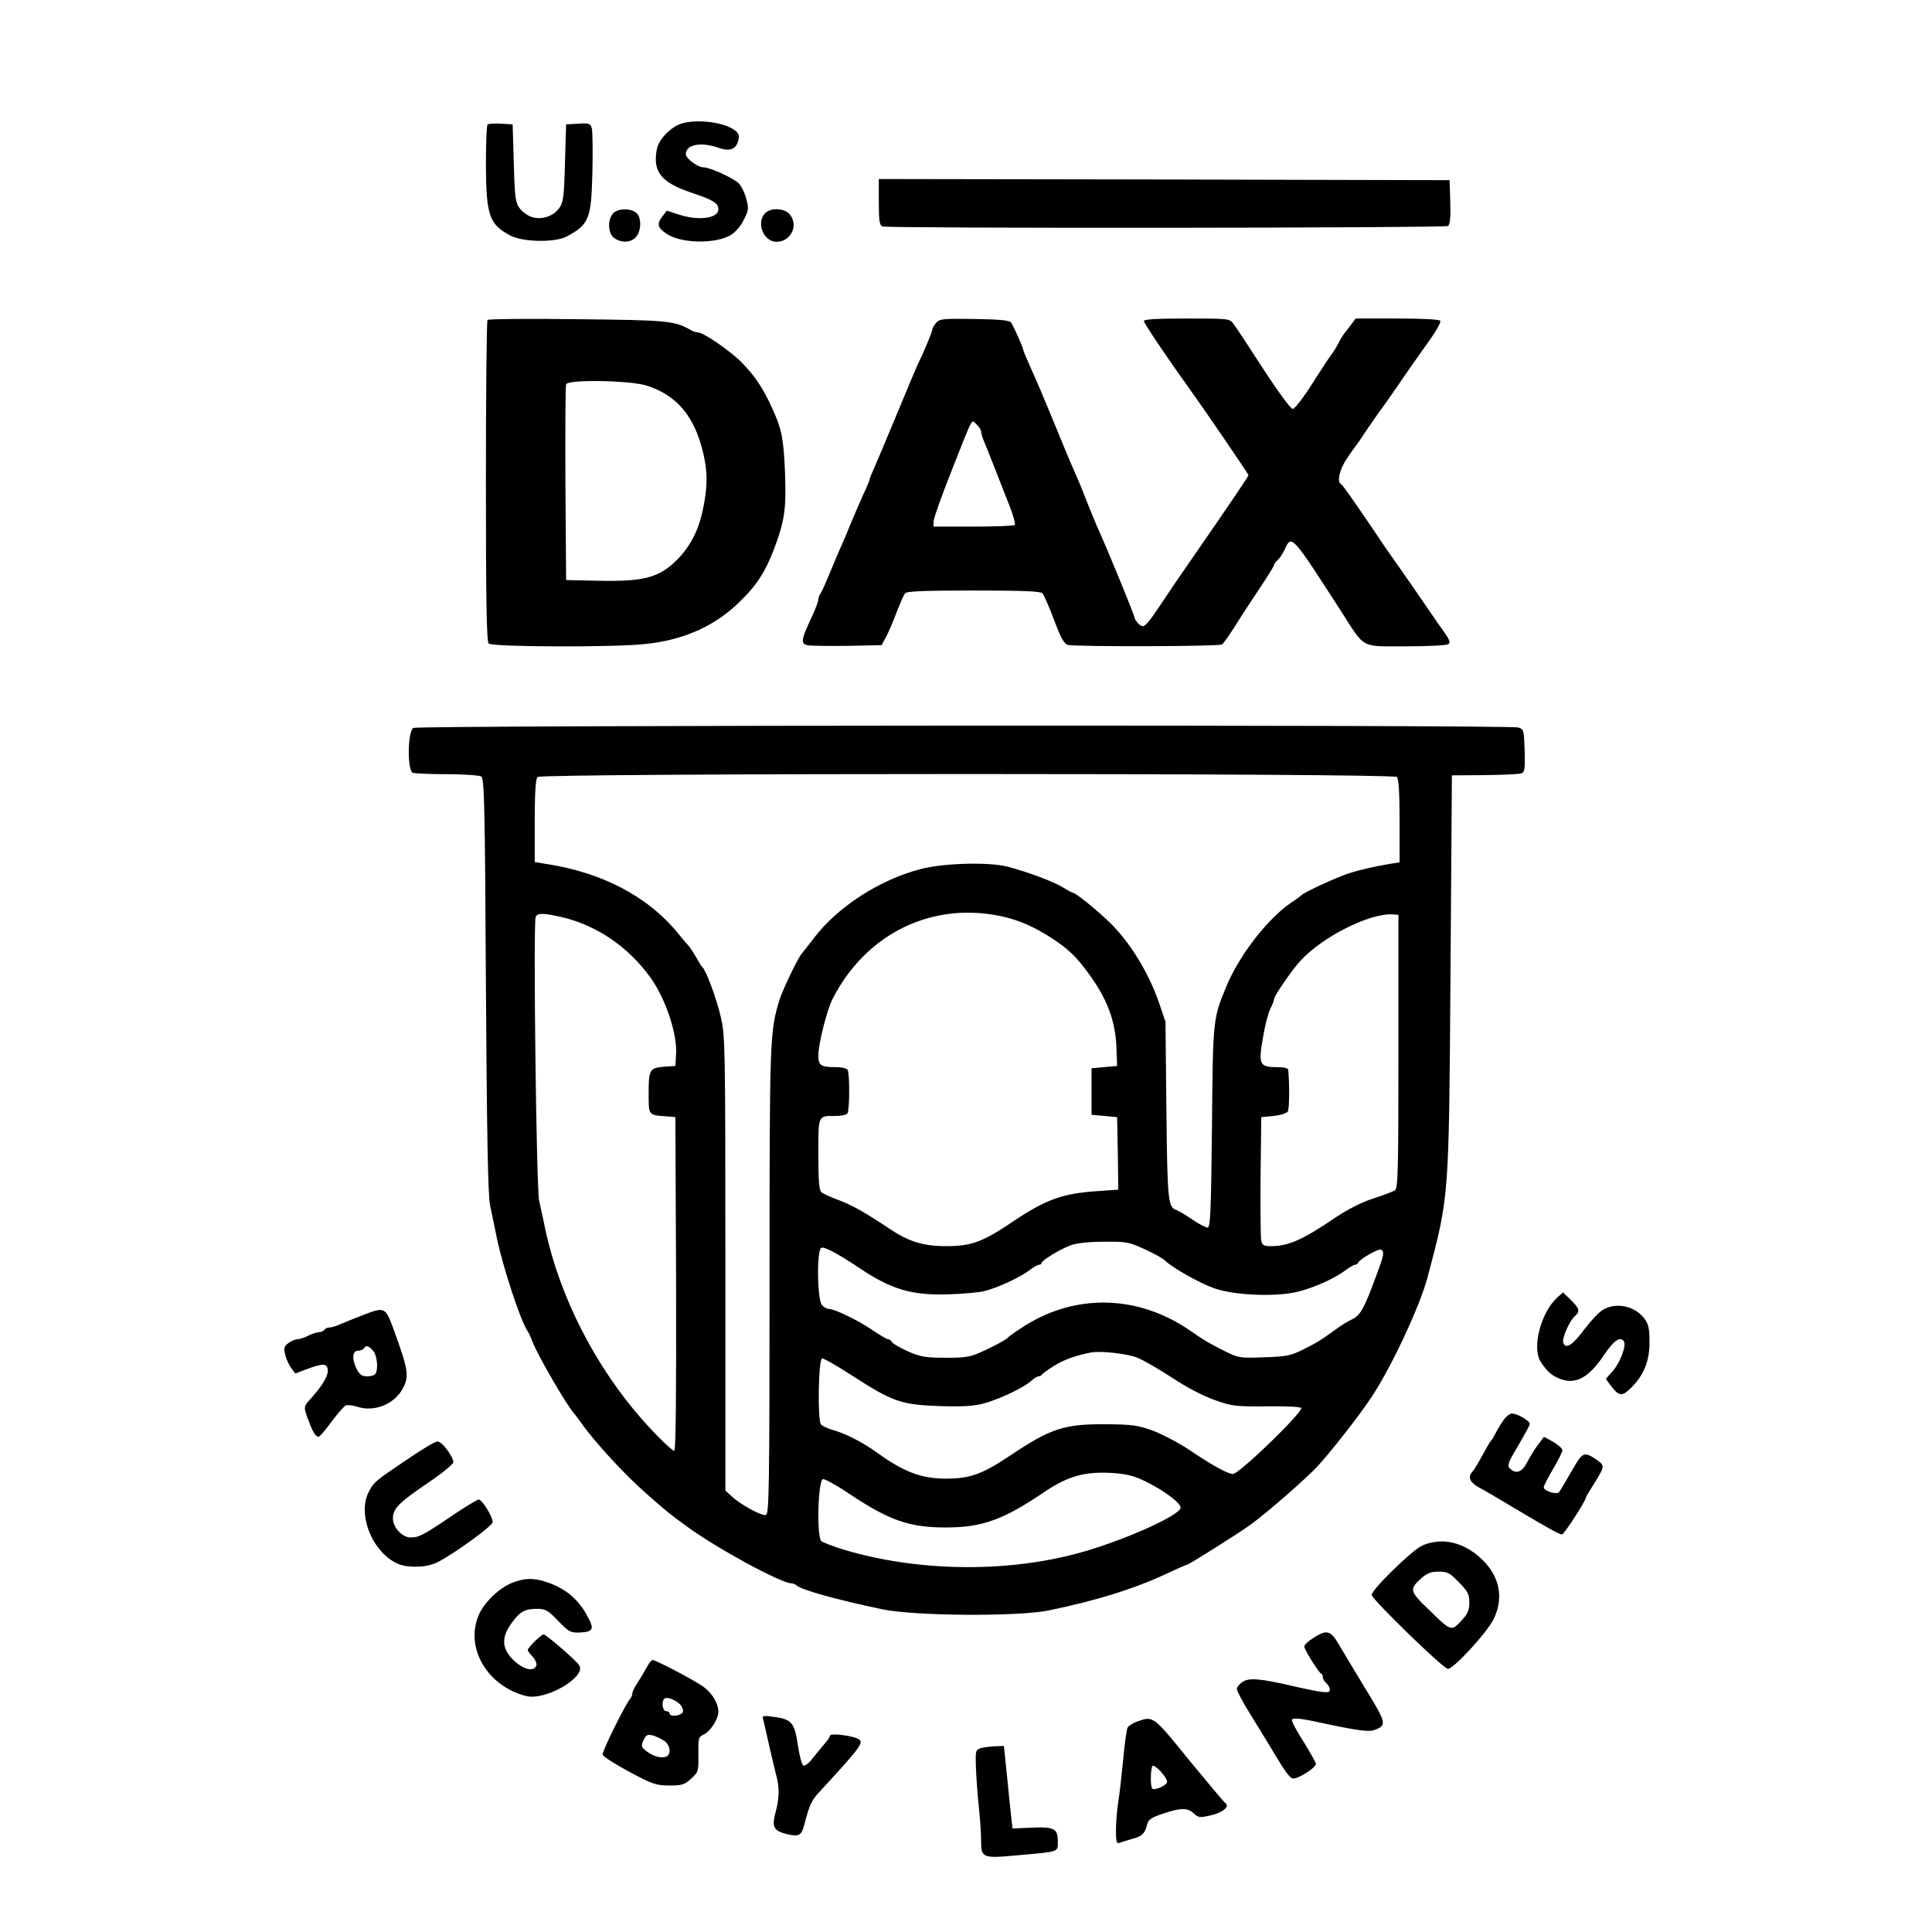
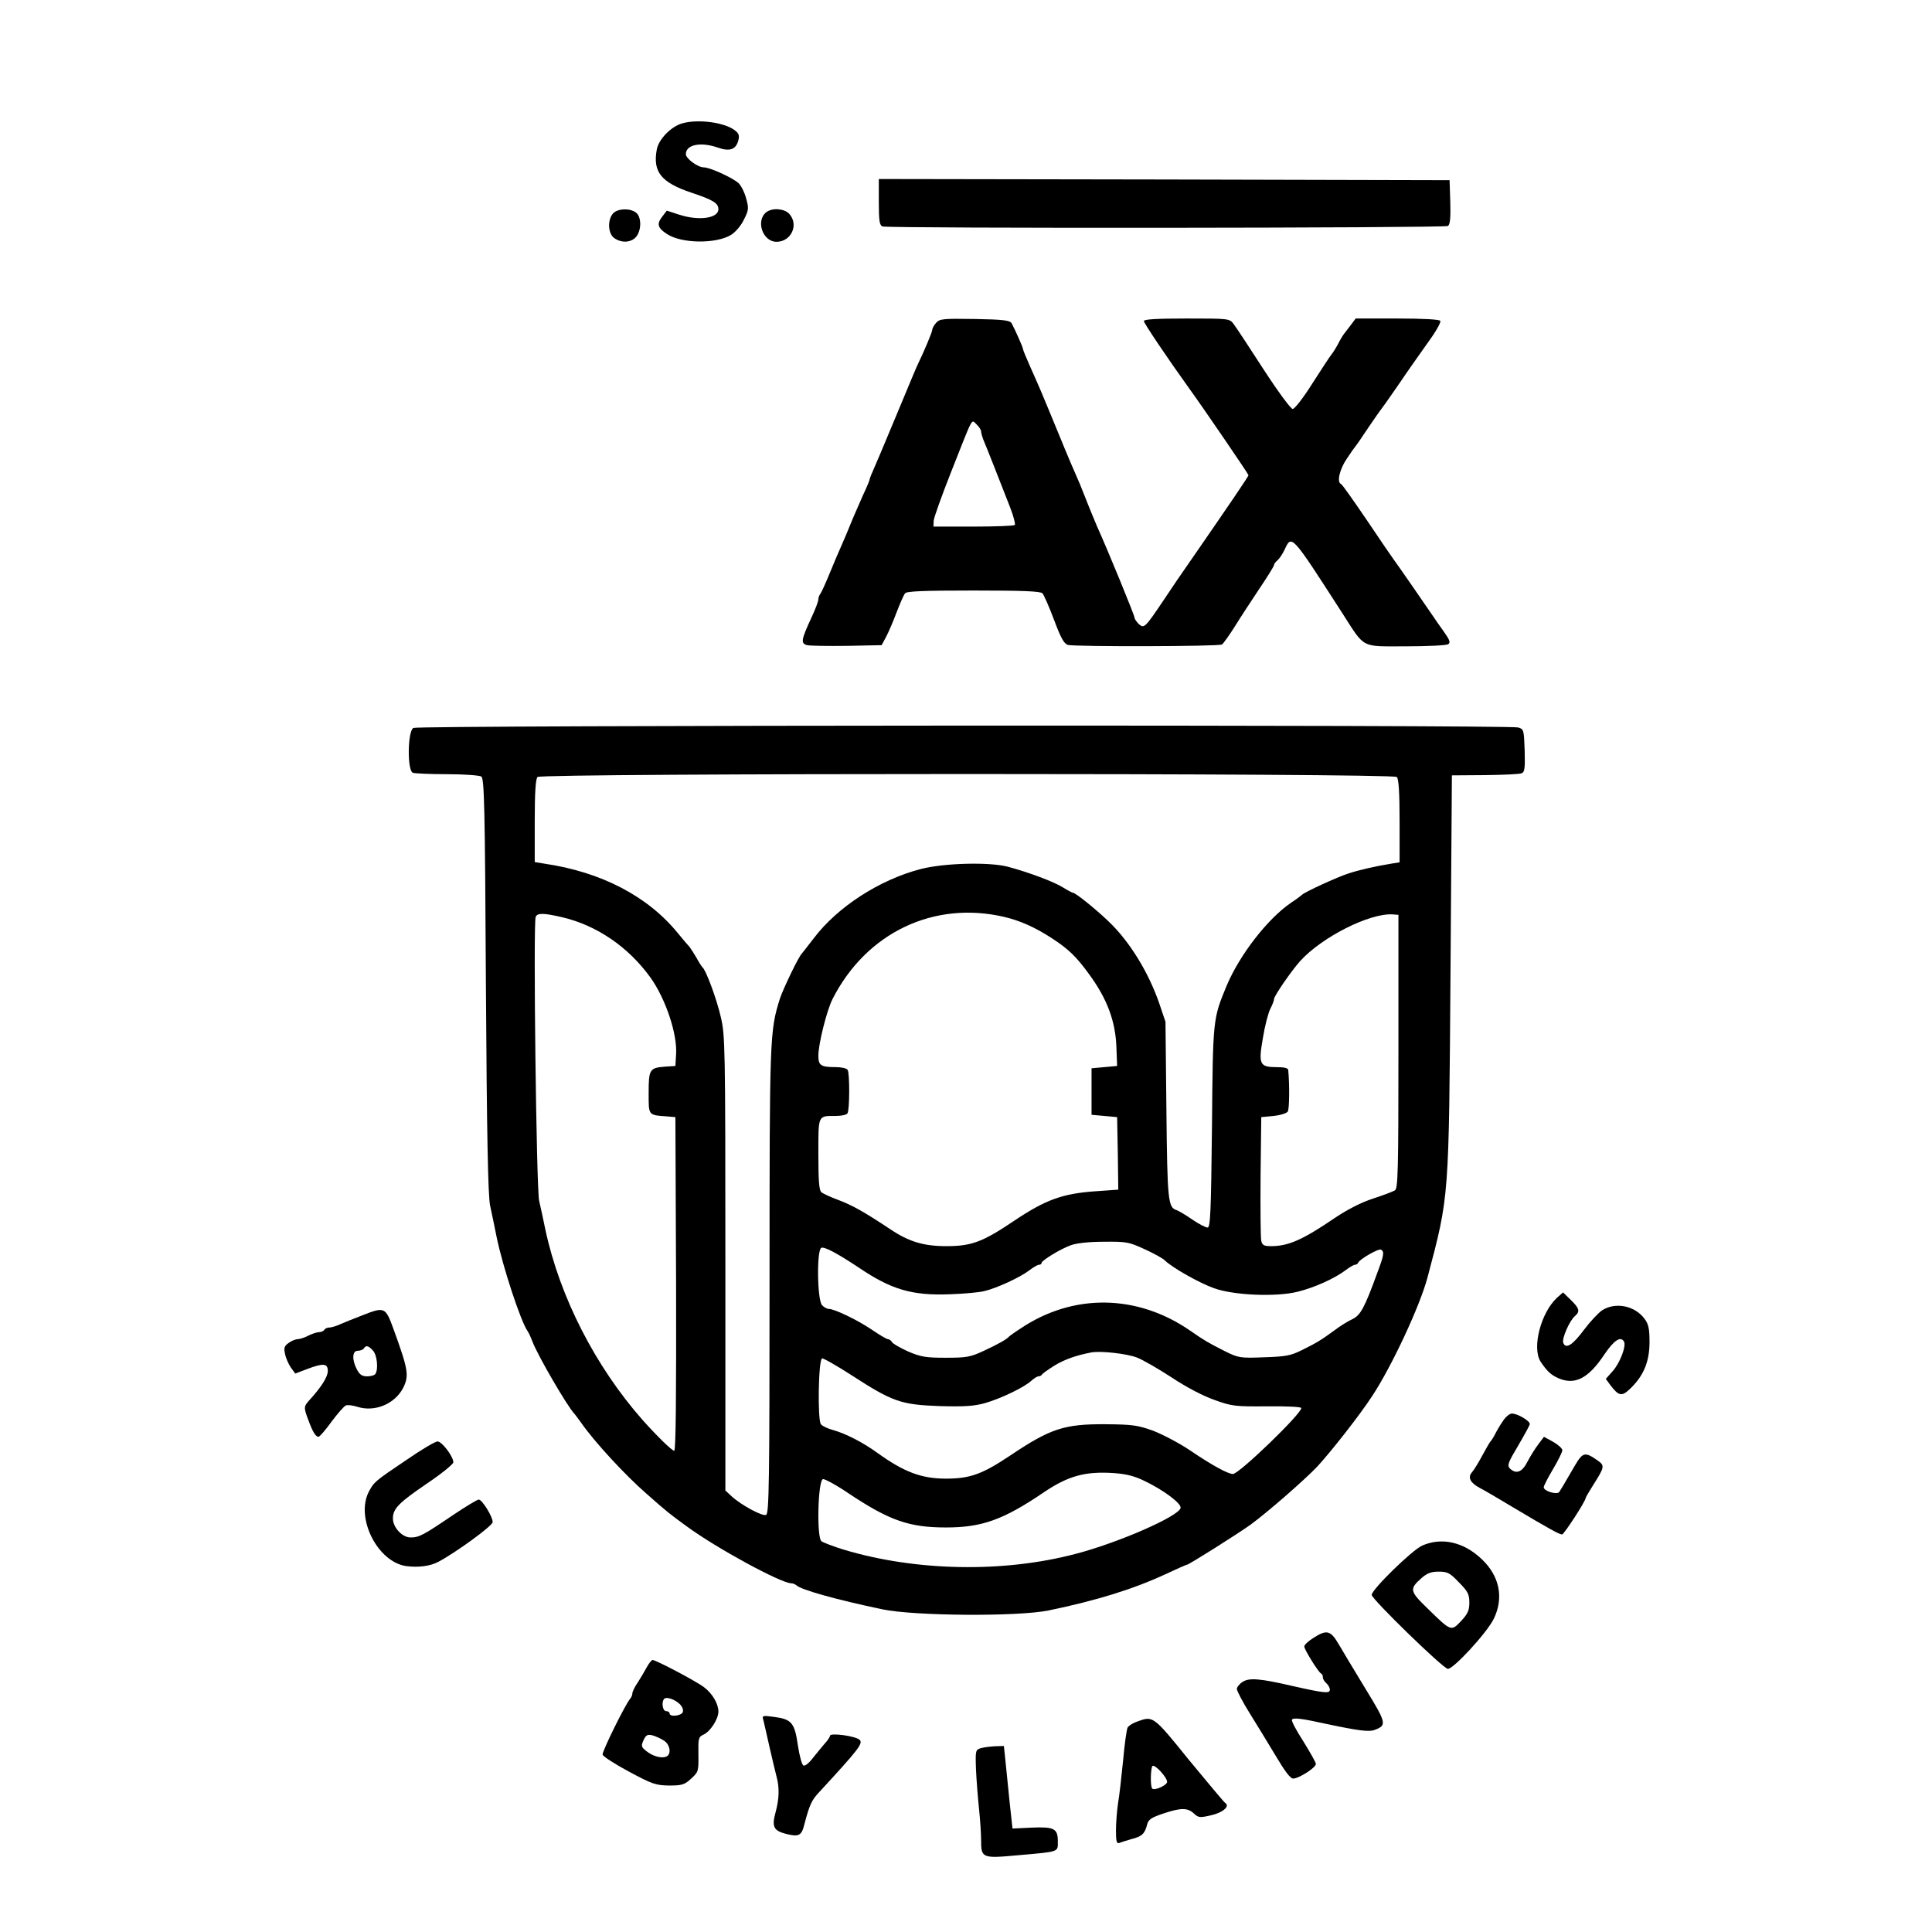
<svg xmlns="http://www.w3.org/2000/svg" version="1.0" width="831pt" height="831pt" viewBox="0 0 831 831" preserveAspectRatio="xMidYMid meet">
  <g transform="translate(0,831) scale(0.1,-0.1)" fill="#000000" stroke="none">
    <path d="M2933 7779 c-47 -14 -100 -68 -108 -112 -18 -96 19 -142 147 -185 96 -32 118 -46 118 -72 0 -39 -84 -51 -170 -23 l-52 17 -19 -25 c-25 -32 -21 -49 19 -75 62 -42 212 -44 277 -4 19 12 43 40 55 66 21 41 21 49 9 92 -7 26 -22 55 -33 65 -28 24 -123 67 -148 67 -27 0 -78 38 -78 57 0 41 64 54 138 28 51 -18 78 -8 88 32 5 20 2 30 -16 43 -45 34 -159 49 -227 29z" />
-     <path d="M2097 7774 c-4 -4 -7 -82 -7 -173 1 -217 14 -256 105 -304 54 -29 193 -31 243 -4 96 52 105 75 110 274 2 89 1 174 -2 188 -6 24 -10 26 -59 23 l-52 -3 -5 -167 c-4 -149 -7 -170 -26 -195 -26 -34 -73 -49 -115 -37 -18 5 -41 22 -53 37 -19 25 -22 46 -26 195 l-5 167 -50 3 c-28 2 -54 0 -58 -4z" />
    <path d="M3780 7441 c0 -81 3 -100 16 -105 24 -9 2417 -7 2432 2 9 6 12 34 10 103 l-3 94 -1227 3 -1228 2 0 -99z" />
    <path d="M2637 7392 c-25 -28 -22 -87 5 -106 31 -22 71 -20 93 4 25 28 25 88 0 106 -27 20 -79 17 -98 -4z" />
    <path d="M3297 7398 c-48 -36 -17 -128 43 -128 63 0 97 73 55 120 -21 23 -72 27 -98 8z" />
-     <path d="M2097 6934 c-4 -4 -7 -316 -7 -694 0 -520 3 -689 12 -698 15 -15 537 -17 674 -2 164 17 297 76 404 180 74 72 110 127 148 225 46 121 54 174 49 320 -6 157 -14 199 -56 290 -40 87 -73 137 -131 196 -48 49 -164 129 -187 129 -7 0 -21 4 -31 10 -70 40 -98 43 -487 47 -209 3 -383 1 -388 -3z m686 -283 c130 -42 205 -133 242 -291 19 -83 19 -142 -1 -238 -18 -91 -54 -160 -109 -217 -78 -79 -144 -97 -335 -93 l-145 3 -3 415 c-1 228 0 421 3 427 8 22 279 17 348 -6z" />
    <path d="M4027 6922 c-9 -10 -17 -24 -17 -30 0 -10 -37 -97 -59 -142 -5 -8 -47 -110 -95 -225 -48 -116 -94 -224 -102 -242 -8 -17 -14 -34 -14 -37 0 -3 -13 -34 -29 -68 -15 -35 -39 -88 -51 -118 -12 -30 -30 -73 -40 -95 -10 -22 -33 -76 -51 -120 -18 -44 -36 -84 -41 -90 -4 -5 -8 -15 -8 -23 0 -8 -13 -43 -30 -79 -44 -95 -47 -111 -18 -118 12 -3 90 -4 172 -3 l148 3 19 35 c10 19 31 67 45 105 15 39 31 76 37 83 7 9 78 12 294 12 214 0 287 -3 297 -12 6 -7 29 -59 50 -115 29 -78 43 -102 59 -107 32 -8 650 -7 663 2 6 4 31 39 55 77 24 39 72 112 106 163 35 52 63 97 63 102 0 4 6 13 14 19 8 7 22 27 31 46 31 67 28 70 249 -273 99 -154 77 -142 274 -142 92 0 173 4 181 9 11 7 7 18 -20 56 -19 26 -38 54 -44 63 -23 34 -157 228 -168 242 -7 9 -59 85 -116 170 -58 85 -108 157 -113 158 -19 8 -6 64 25 109 17 26 34 50 37 53 3 3 28 39 55 80 28 41 53 77 56 80 3 3 36 50 74 105 37 55 95 137 127 182 33 45 57 87 53 93 -4 6 -72 10 -185 10 l-179 0 -20 -27 c-12 -16 -25 -33 -30 -39 -5 -6 -17 -26 -26 -44 -10 -19 -23 -39 -29 -46 -6 -7 -42 -62 -81 -123 -39 -62 -77 -111 -85 -110 -8 0 -64 76 -125 170 -60 93 -118 181 -128 194 -18 25 -19 25 -203 25 -126 0 -184 -3 -184 -11 0 -9 103 -162 198 -294 58 -80 252 -364 252 -369 0 -5 -78 -120 -255 -376 -29 -41 -78 -113 -109 -160 -82 -122 -85 -124 -108 -104 -10 10 -18 22 -18 27 0 10 -116 293 -161 392 -9 22 -32 76 -49 120 -17 44 -35 87 -39 95 -4 8 -41 94 -80 190 -84 204 -81 195 -120 283 -17 38 -31 72 -31 76 0 7 -33 81 -49 111 -7 12 -37 16 -158 18 -135 2 -151 1 -166 -16z m193 -468 c0 -7 6 -28 14 -46 14 -33 61 -153 111 -281 15 -38 23 -72 20 -75 -4 -4 -84 -7 -178 -7 l-172 0 1 25 c1 14 34 106 73 205 100 253 88 231 111 210 11 -10 20 -24 20 -31z" />
    <path d="M1778 5179 c-25 -14 -27 -184 -2 -193 9 -3 75 -6 147 -6 73 0 139 -5 147 -10 13 -8 16 -123 20 -897 4 -648 9 -904 18 -948 7 -33 20 -94 28 -135 26 -128 104 -364 133 -405 4 -5 14 -26 21 -45 23 -61 152 -282 180 -310 3 -3 16 -21 30 -40 57 -82 189 -225 281 -305 88 -78 101 -88 174 -141 128 -94 405 -244 448 -244 7 0 17 -4 23 -9 19 -19 173 -62 369 -103 138 -29 582 -32 715 -5 208 43 365 92 503 156 49 23 90 41 93 41 8 0 217 132 273 172 74 54 235 195 287 250 60 65 184 223 236 303 85 129 206 389 238 510 94 355 92 333 99 1315 l6 845 142 1 c78 1 149 4 158 8 13 5 15 21 13 98 -3 89 -4 92 -28 99 -41 12 -4732 10 -4752 -2z m4230 -211 c8 -8 12 -65 12 -190 l0 -177 -37 -6 c-68 -11 -137 -27 -183 -42 -47 -15 -191 -81 -200 -92 -3 -3 -24 -19 -47 -34 -101 -69 -221 -224 -277 -357 -59 -143 -59 -140 -63 -607 -4 -370 -7 -433 -19 -433 -8 0 -37 15 -65 34 -27 19 -58 37 -68 41 -37 11 -40 40 -44 430 l-4 380 -27 80 c-46 133 -128 267 -218 352 -54 52 -142 123 -153 123 -3 0 -22 10 -43 23 -38 24 -147 65 -237 89 -81 21 -274 16 -375 -10 -177 -46 -358 -163 -460 -298 -25 -32 -47 -61 -50 -64 -14 -12 -82 -154 -96 -197 -43 -139 -44 -159 -44 -1211 0 -871 -2 -1003 -15 -1008 -16 -7 -108 43 -148 80 l-27 25 0 978 c0 939 -1 981 -20 1060 -18 78 -64 202 -79 213 -3 3 -15 21 -25 40 -11 19 -25 40 -30 47 -6 6 -29 33 -51 60 -129 158 -328 262 -572 298 l-43 7 0 177 c0 124 4 181 12 189 17 17 3679 17 3696 0z m-1688 -602 c68 -16 133 -45 205 -92 69 -45 104 -78 157 -151 80 -108 116 -205 120 -318 l3 -80 -55 -5 -55 -5 0 -100 0 -100 55 -5 55 -5 3 -156 2 -156 -99 -7 c-140 -10 -213 -36 -346 -125 -138 -93 -185 -111 -295 -111 -97 0 -161 19 -241 73 -113 75 -163 103 -224 126 -33 12 -65 27 -72 33 -10 8 -13 52 -13 163 0 171 -3 165 75 165 24 0 47 5 50 11 10 14 10 173 1 187 -4 7 -27 12 -51 12 -64 0 -75 7 -75 49 0 51 36 194 61 244 145 285 435 424 739 353z m-1903 -1 c150 -35 286 -128 381 -260 65 -91 116 -243 110 -330 l-3 -50 -45 -3 c-66 -5 -70 -12 -70 -113 0 -98 -3 -95 80 -101 l35 -3 3 -717 c1 -479 -1 -718 -8 -718 -10 0 -74 63 -135 131 -204 231 -357 530 -419 819 -8 41 -21 98 -27 125 -12 51 -26 1192 -15 1221 7 18 35 17 113 -1z m3598 -578 c0 -512 -2 -589 -15 -597 -8 -5 -50 -21 -93 -35 -50 -16 -109 -46 -163 -82 -141 -96 -202 -123 -277 -123 -30 0 -38 4 -42 23 -3 12 -4 137 -3 277 l3 255 53 5 c29 3 57 12 61 19 7 10 8 115 2 179 -1 8 -18 12 -50 12 -73 0 -79 12 -59 125 8 51 23 108 32 126 9 17 16 36 16 42 0 13 75 122 113 164 94 103 298 206 397 200 l25 -2 0 -588z m-1092 -850 c40 -18 79 -40 87 -48 32 -32 152 -99 212 -120 86 -31 269 -38 360 -15 72 18 157 56 205 92 17 13 36 24 41 24 6 0 12 4 14 9 6 15 88 62 98 56 15 -9 13 -23 -16 -100 -55 -151 -72 -182 -107 -199 -18 -8 -52 -29 -77 -48 -58 -42 -73 -52 -140 -85 -48 -24 -69 -28 -163 -31 -103 -4 -110 -3 -170 27 -71 36 -85 44 -147 87 -228 158 -504 162 -730 10 -25 -16 -47 -32 -50 -35 -10 -12 -46 -32 -108 -61 -58 -27 -74 -30 -164 -30 -88 0 -108 4 -162 27 -33 15 -65 33 -69 40 -4 7 -12 13 -18 13 -5 0 -36 18 -68 40 -60 41 -161 90 -186 90 -7 0 -21 7 -29 16 -21 21 -24 239 -3 247 14 5 67 -23 162 -86 139 -94 228 -120 389 -114 61 2 129 8 151 14 54 13 151 58 191 88 18 14 37 25 43 25 6 0 11 3 11 8 0 10 81 60 126 76 24 9 79 15 142 15 97 1 108 -1 175 -32z m-33 -466 c26 -10 93 -49 150 -86 63 -42 136 -80 185 -97 75 -27 89 -28 225 -27 79 1 145 -2 147 -7 6 -20 -267 -284 -294 -284 -21 0 -89 37 -182 100 -47 32 -120 70 -161 86 -67 24 -89 27 -205 28 -177 1 -236 -18 -409 -134 -121 -81 -174 -100 -277 -100 -105 0 -180 28 -294 110 -63 46 -140 85 -192 99 -22 6 -46 17 -52 25 -15 18 -11 278 5 283 5 2 63 -31 128 -73 176 -114 212 -126 378 -132 108 -3 149 0 195 13 67 19 169 68 199 96 11 10 25 19 31 19 6 0 13 4 15 8 2 4 26 21 53 38 44 27 96 45 160 57 40 7 150 -5 195 -22z m35 -532 c81 -39 157 -96 153 -115 -7 -36 -271 -151 -453 -198 -312 -82 -686 -74 -994 18 -46 14 -90 31 -98 37 -21 18 -15 263 7 267 8 1 60 -27 114 -64 173 -115 258 -144 415 -144 155 0 247 33 422 152 104 70 177 90 299 82 55 -4 91 -13 135 -35z" />
    <path d="M6697 2728 c-70 -65 -108 -215 -71 -274 27 -41 45 -58 77 -72 71 -31 129 -1 197 101 42 62 70 81 85 57 11 -18 -16 -90 -47 -126 l-31 -35 19 -26 c37 -49 50 -51 87 -15 57 55 82 116 82 199 0 57 -4 77 -21 100 -42 57 -125 74 -183 37 -16 -11 -51 -48 -78 -84 -49 -66 -78 -84 -89 -56 -7 18 27 96 50 115 23 20 20 33 -18 70 l-33 32 -26 -23z" />
    <path d="M1560 2653 c-36 -14 -79 -31 -97 -39 -17 -8 -38 -14 -46 -14 -9 0 -19 -4 -22 -10 -3 -5 -14 -10 -23 -10 -9 0 -30 -7 -46 -15 -15 -8 -36 -15 -45 -15 -9 0 -27 -7 -39 -16 -19 -13 -22 -22 -16 -47 3 -18 15 -44 25 -59 l19 -26 50 19 c71 27 90 25 90 -8 0 -25 -27 -68 -77 -123 -27 -30 -28 -32 -6 -90 18 -49 31 -70 43 -70 5 0 30 29 56 65 26 35 54 67 62 70 8 3 30 0 49 -6 75 -24 162 12 198 83 25 52 21 77 -43 253 -34 93 -38 95 -132 58z m44 -152 c18 -19 24 -79 11 -100 -3 -6 -19 -11 -35 -11 -23 0 -33 7 -45 30 -22 42 -20 80 4 80 11 0 23 5 26 10 9 15 20 12 39 -9z" />
    <path d="M6464 2197 c-12 -17 -27 -43 -34 -57 -7 -14 -16 -27 -19 -30 -3 -3 -19 -30 -35 -60 -16 -30 -36 -63 -45 -73 -19 -22 -7 -45 34 -67 16 -8 81 -46 144 -84 156 -93 198 -116 210 -116 8 0 101 143 101 156 0 3 15 28 33 57 49 77 50 83 19 105 -54 38 -64 36 -97 -20 -49 -85 -60 -102 -68 -115 -9 -14 -67 3 -67 20 0 6 18 41 40 78 22 37 40 74 40 81 0 8 -18 24 -39 36 l-40 22 -24 -32 c-14 -18 -35 -52 -47 -75 -23 -46 -49 -55 -76 -29 -12 13 -7 26 36 98 27 46 50 88 50 93 0 14 -53 45 -77 45 -10 0 -28 -15 -39 -33z" />
    <path d="M1746 2029 c-135 -91 -137 -93 -160 -136 -57 -112 37 -300 160 -319 52 -7 103 -1 139 18 74 39 234 155 234 171 1 22 -45 97 -60 97 -6 0 -56 -30 -111 -67 -128 -87 -146 -96 -182 -96 -36 0 -76 43 -76 82 0 42 26 68 148 151 61 41 111 82 112 90 0 25 -49 90 -68 90 -10 0 -71 -36 -136 -81z" />
    <path d="M6117 1662 c-44 -20 -217 -189 -217 -212 0 -18 303 -313 327 -318 21 -5 169 155 198 215 44 90 25 184 -51 256 -78 75 -173 96 -257 59z m158 -158 c39 -39 45 -52 45 -87 0 -34 -7 -49 -36 -80 -42 -44 -42 -45 -141 52 -80 77 -82 86 -29 133 24 21 41 28 74 28 38 0 48 -5 87 -46z" />
-     <path d="M2203 1502 c-57 -23 -121 -85 -144 -139 -60 -140 37 -306 204 -348 82 -21 258 80 229 131 -11 20 -143 134 -154 134 -10 0 -68 -57 -68 -67 0 -4 10 -17 21 -29 12 -13 19 -30 16 -38 -11 -28 -54 -18 -97 22 -52 50 -55 98 -10 160 36 50 57 62 110 62 36 0 47 -6 91 -52 45 -47 53 -51 91 -50 58 3 65 13 38 64 -40 79 -99 128 -185 155 -53 17 -91 15 -142 -5z" />
    <path d="M5648 1264 c-21 -13 -38 -29 -38 -36 0 -13 61 -111 72 -116 5 -2 8 -9 8 -17 0 -7 7 -18 15 -25 8 -7 15 -19 15 -28 0 -17 -23 -15 -160 16 -142 33 -187 36 -215 18 -14 -9 -25 -23 -25 -31 0 -7 24 -54 54 -102 30 -48 81 -132 113 -185 39 -66 63 -98 75 -98 25 0 98 47 98 63 0 6 -25 50 -54 97 -30 46 -52 88 -49 93 6 10 39 6 148 -18 137 -29 183 -35 207 -26 54 20 52 29 -38 176 -47 77 -99 164 -116 193 -35 60 -52 64 -110 26z" />
    <path d="M2782 1139 c-9 -17 -27 -47 -39 -66 -13 -18 -23 -40 -23 -46 0 -7 -4 -17 -9 -23 -20 -22 -122 -228 -119 -241 2 -8 53 -41 113 -73 100 -54 116 -59 172 -60 55 0 67 3 95 29 32 29 33 32 32 104 -1 70 0 76 22 86 29 13 64 67 64 99 0 34 -26 78 -62 105 -34 26 -207 117 -221 117 -4 0 -16 -14 -25 -31z m142 -159 c11 -11 16 -25 13 -34 -7 -17 -57 -22 -57 -6 0 6 -7 10 -15 10 -15 0 -21 40 -8 53 10 10 45 -2 67 -23z m-68 -157 c27 -17 33 -60 9 -69 -21 -8 -58 2 -86 25 -21 17 -22 21 -11 46 10 22 17 26 38 21 14 -4 37 -14 50 -23z" />
    <path d="M3284 909 c3 -13 15 -64 26 -114 11 -49 25 -106 30 -126 13 -48 12 -94 -4 -154 -17 -62 -9 -79 45 -93 55 -14 67 -8 79 42 22 83 31 103 63 137 168 182 190 210 175 225 -16 17 -128 32 -128 18 0 -5 -10 -20 -23 -34 -12 -14 -35 -42 -51 -62 -15 -20 -33 -35 -40 -32 -7 3 -17 41 -24 86 -14 98 -27 113 -101 123 -53 7 -54 7 -47 -16z" />
    <path d="M4891 905 c-18 -6 -37 -18 -41 -26 -4 -8 -13 -70 -19 -139 -7 -69 -16 -152 -22 -186 -5 -33 -9 -87 -9 -118 0 -46 3 -57 14 -53 8 3 33 11 54 17 44 11 56 23 66 62 5 21 17 30 68 47 77 26 106 26 133 1 20 -19 26 -19 74 -8 50 11 83 39 61 53 -5 3 -75 87 -156 185 -155 192 -154 190 -223 165z m129 -259 c0 -15 -54 -39 -64 -29 -9 9 -7 88 1 97 10 9 63 -49 63 -68z" />
    <path d="M4220 791 c-24 -7 -25 -9 -22 -92 2 -46 8 -122 13 -169 5 -47 9 -108 9 -136 0 -76 5 -78 157 -64 181 16 173 13 173 59 0 56 -15 64 -112 60 l-83 -4 -12 110 c-6 61 -14 140 -18 178 l-7 67 -36 -1 c-20 -1 -48 -4 -62 -8z" />
  </g>
</svg>